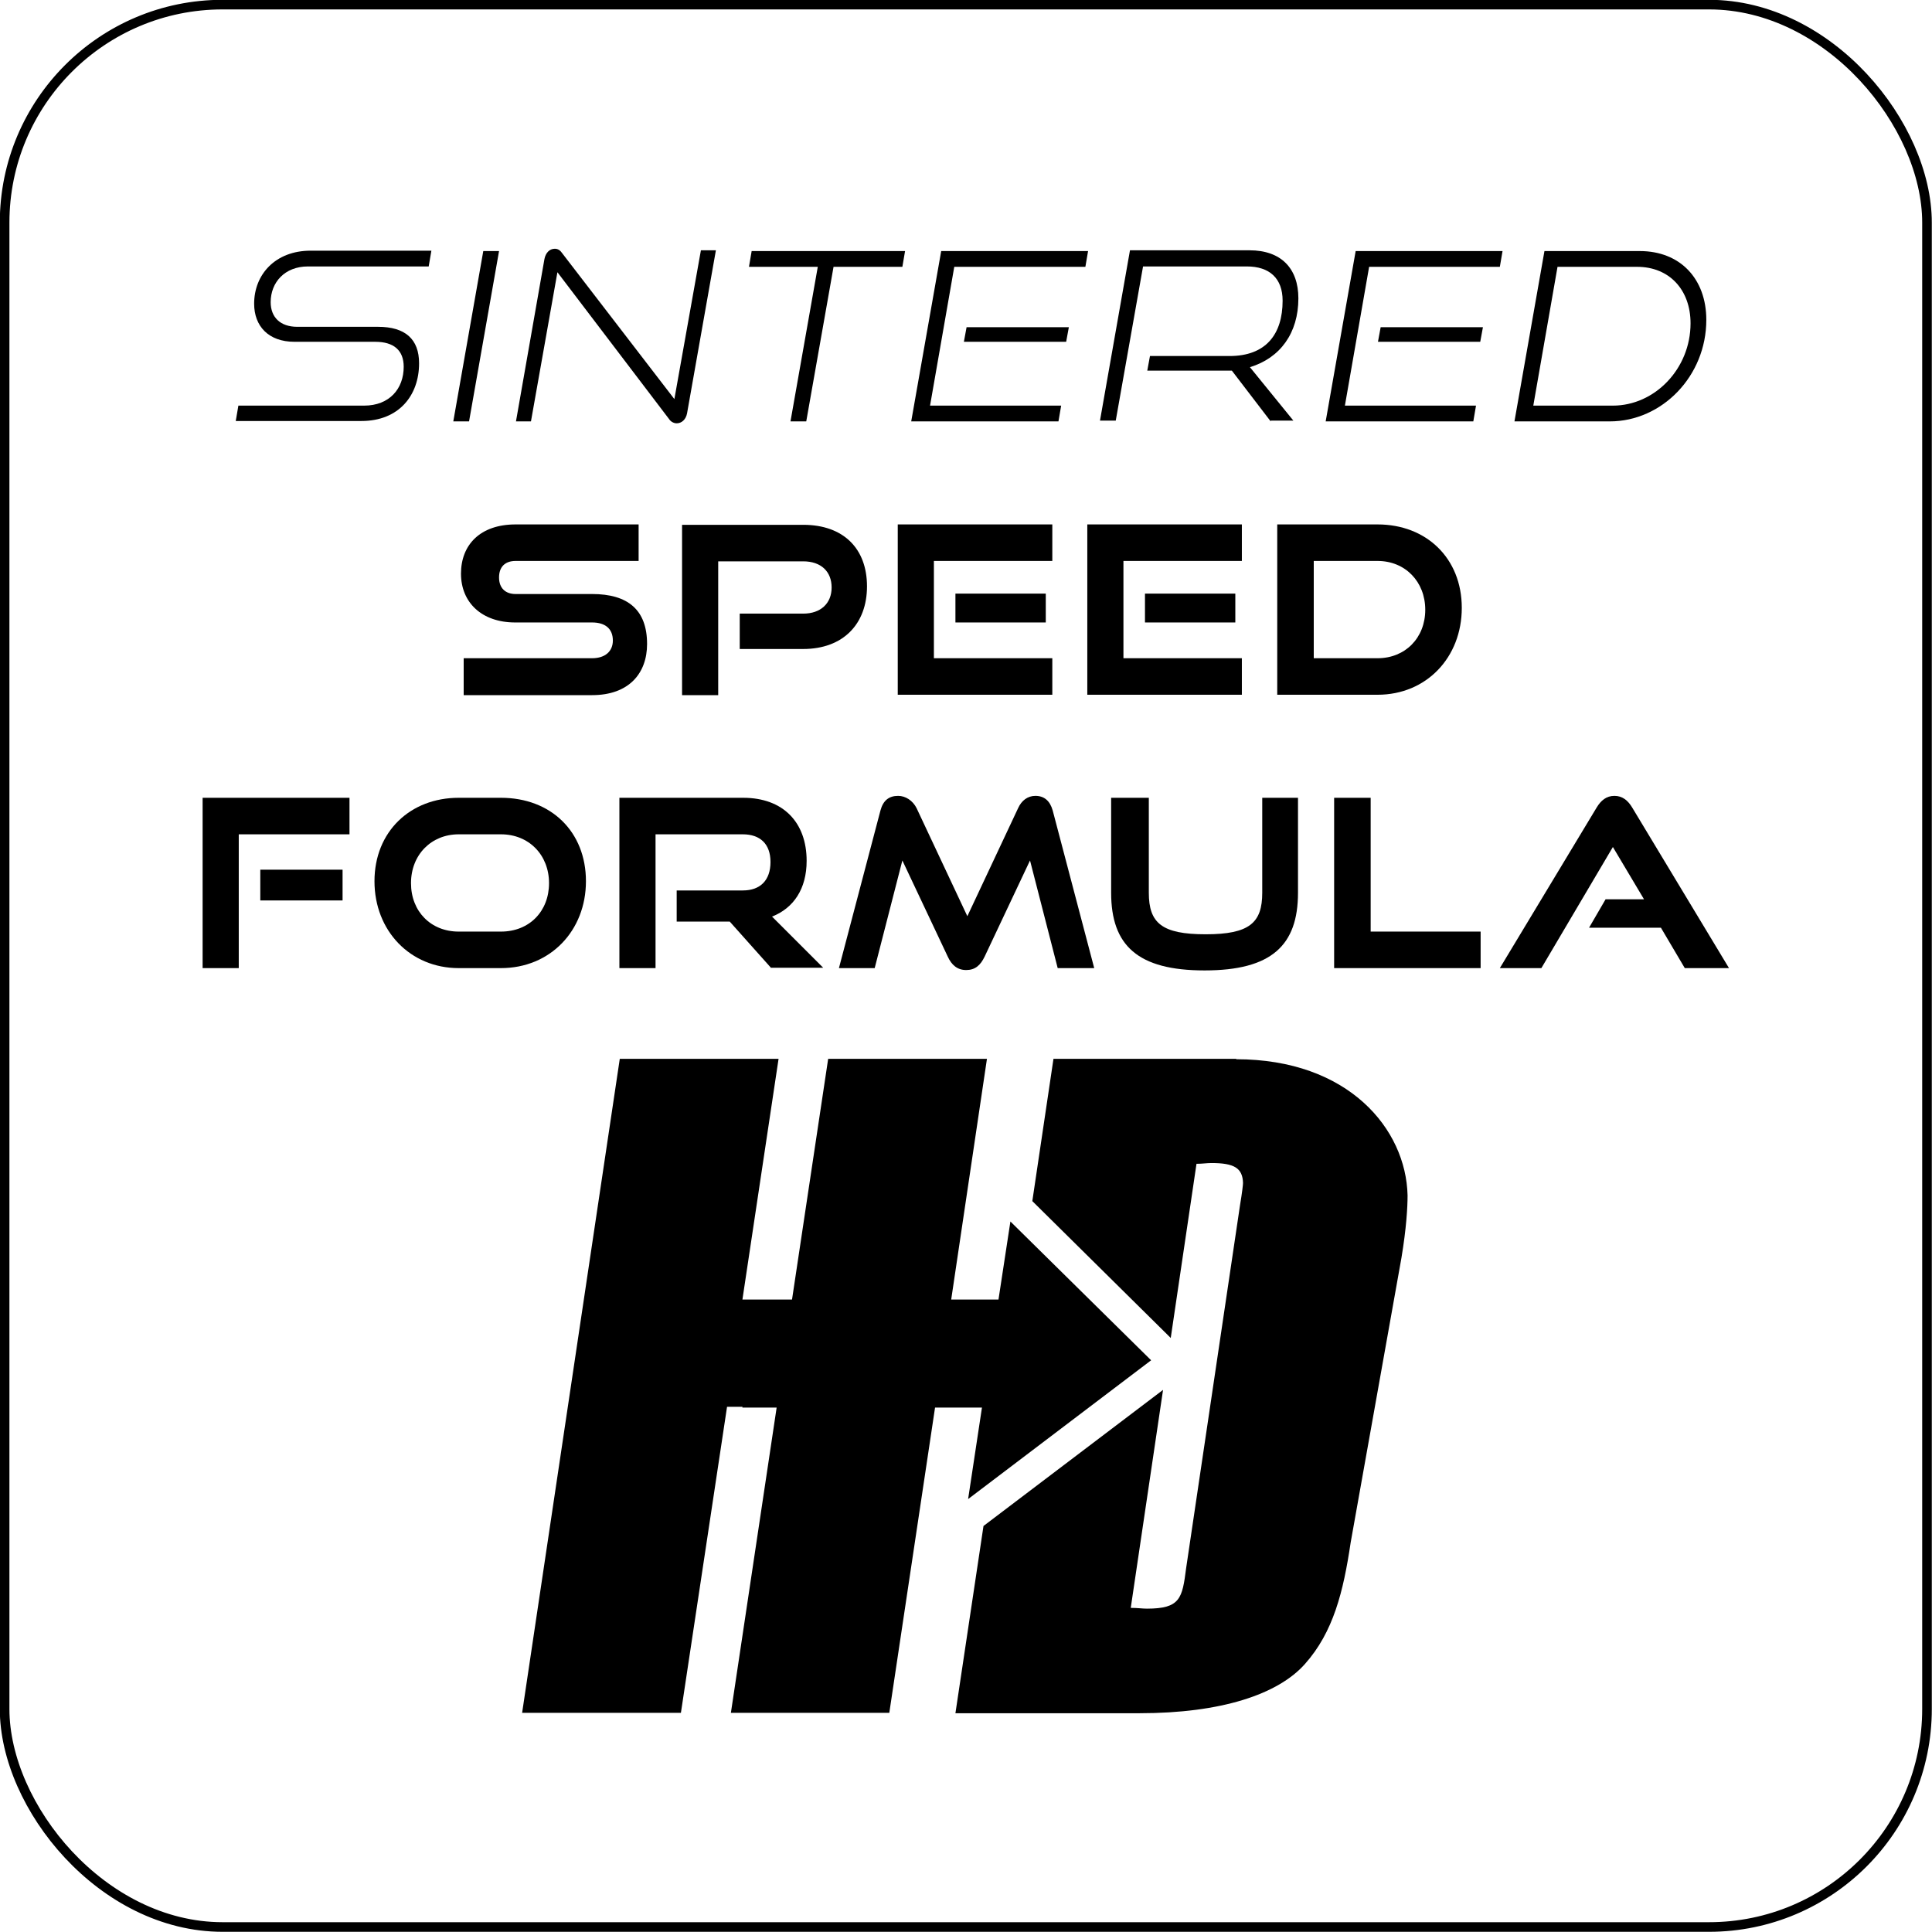
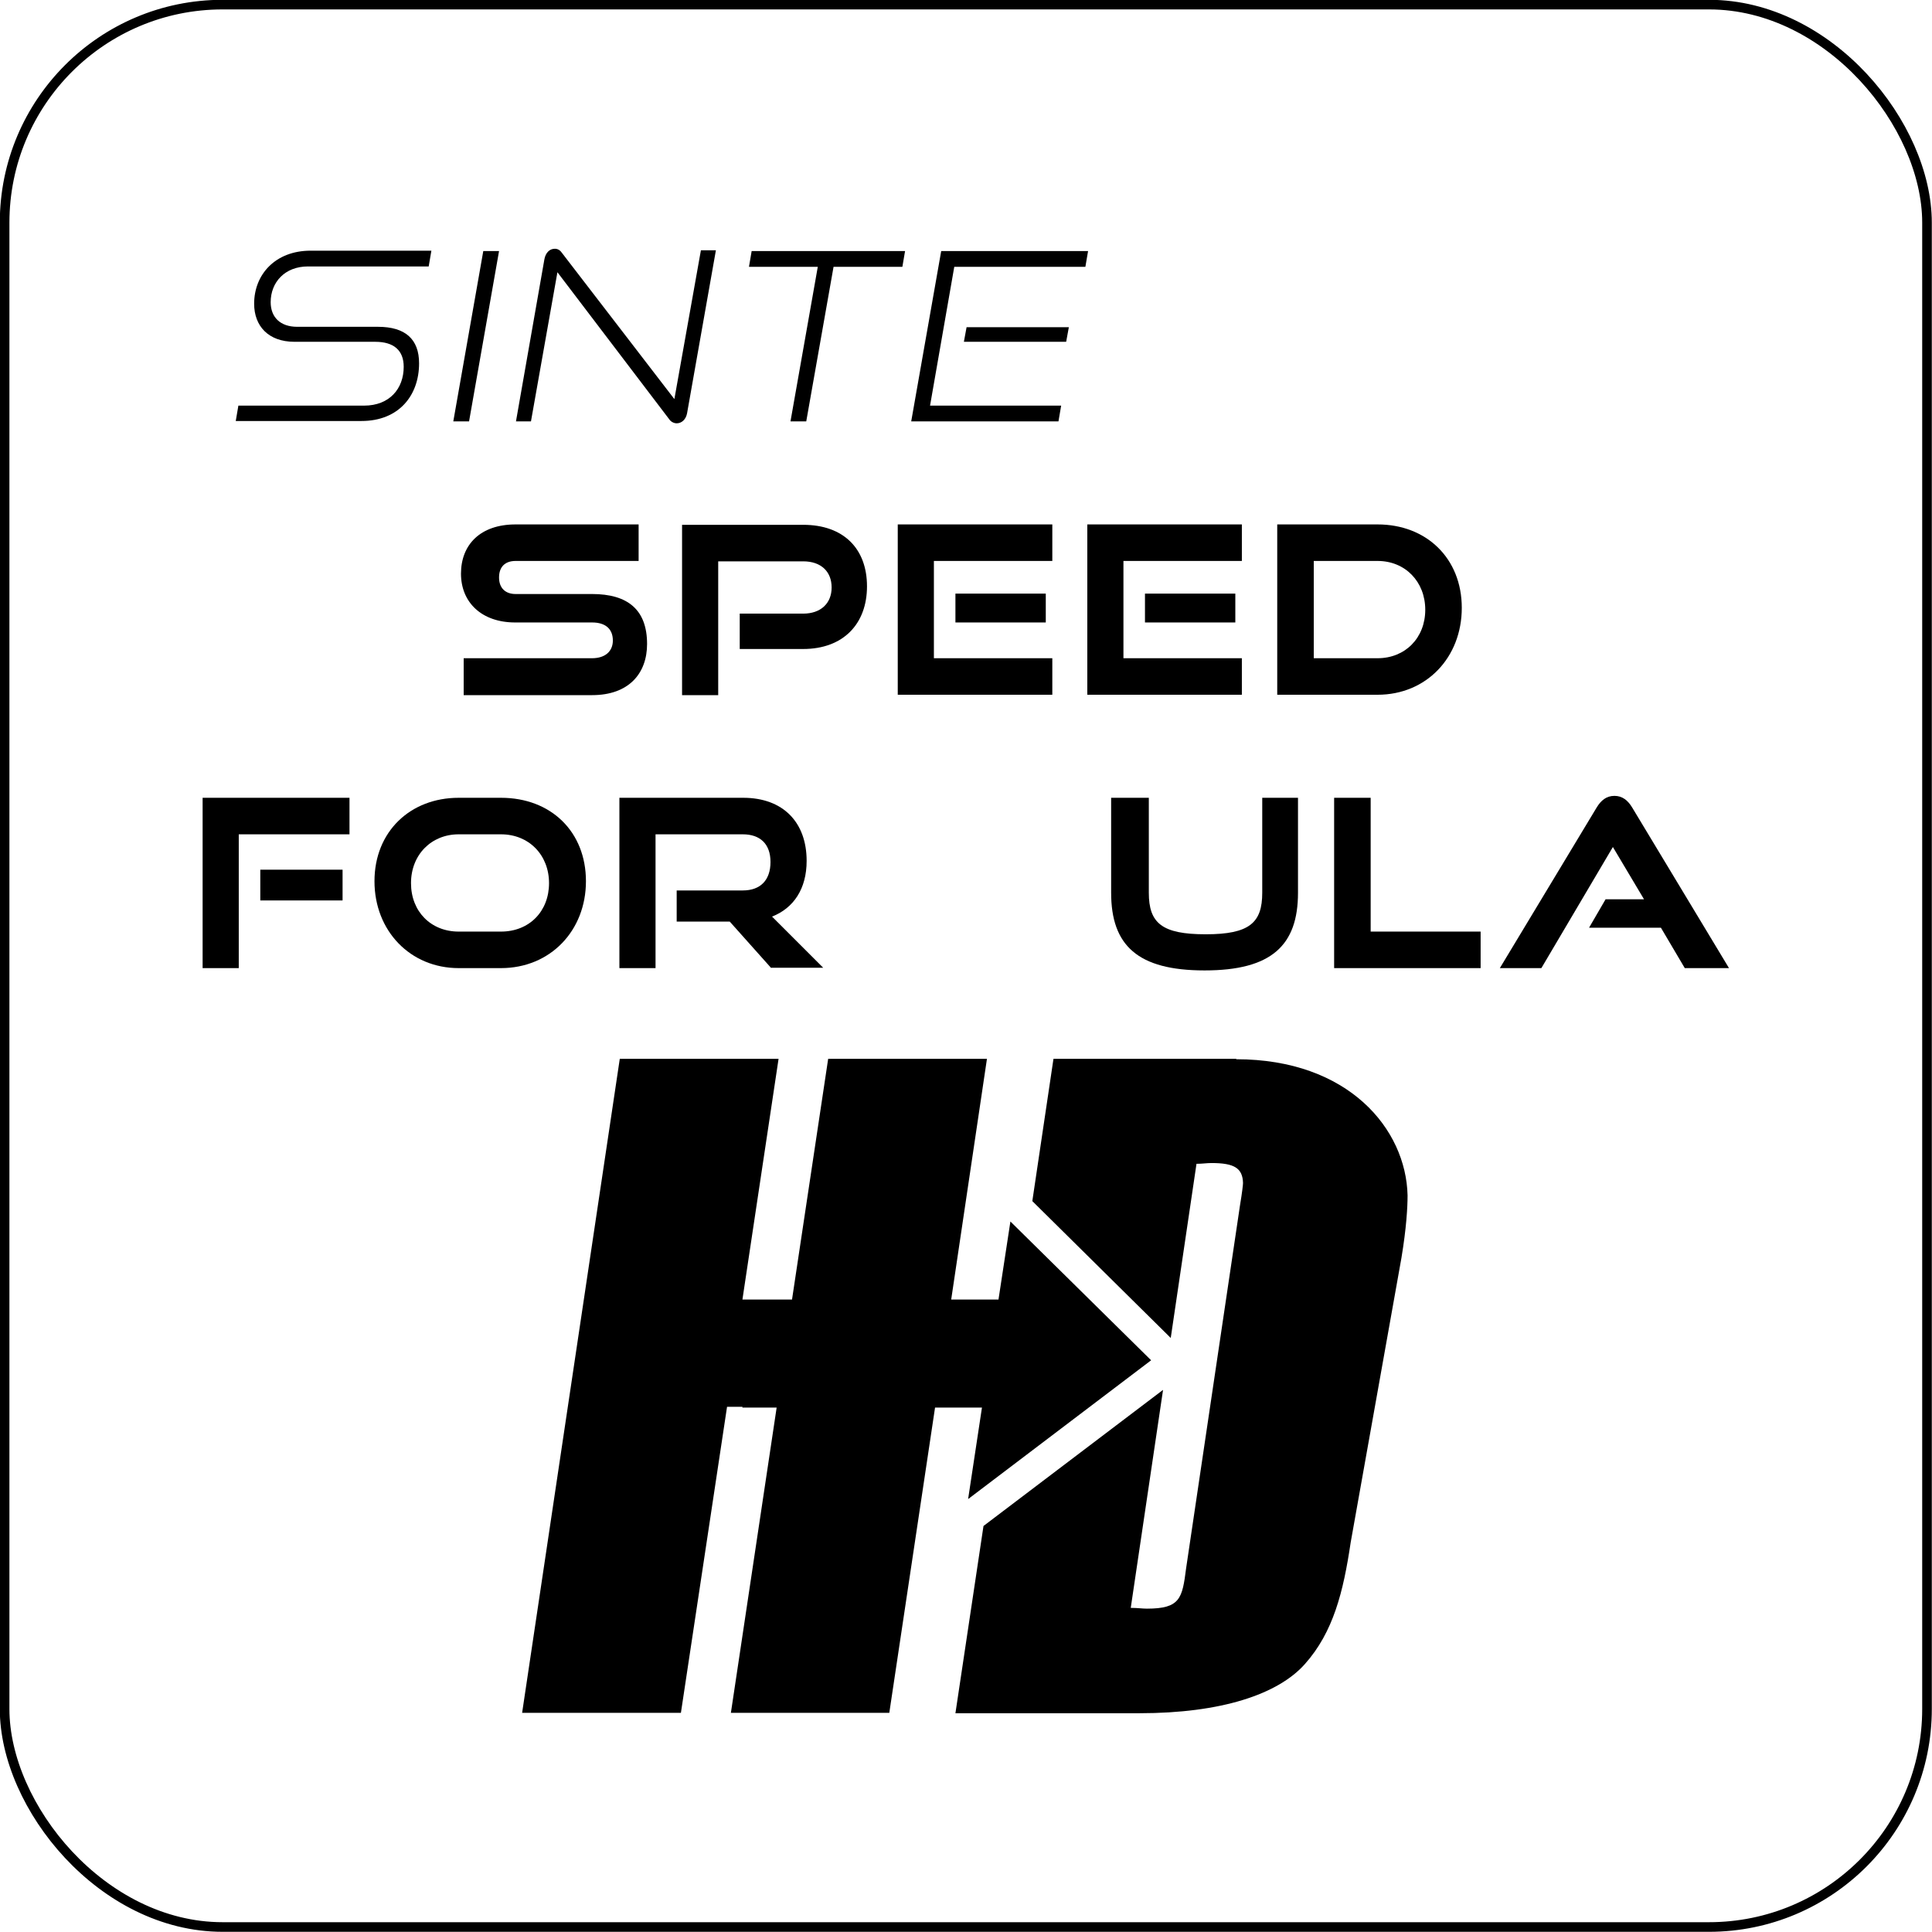
<svg xmlns="http://www.w3.org/2000/svg" id="Layer_1" data-name="Layer 1" width="50.25" height="50.25" viewBox="0 0 50.25 50.25">
  <defs>
    <style>
      .cls-1 {
        fill: none;
        stroke: #000;
        stroke-miterlimit: 10;
        stroke-width: .25px;
      }
    </style>
  </defs>
  <rect class="cls-1" x=".12" y=".12" width="50" height="50" rx="5.67" ry="5.67" />
  <g>
    <g>
      <path d="M6.13,10.96l.07-.41h3.27c.66,0,1.03-.44,1.03-1.01,0-.43-.26-.65-.74-.65h-2.1c-.68,0-1.05-.41-1.05-.99,0-.76.55-1.38,1.47-1.38h3.14l-.07.41h-3.14c-.6,0-.97.41-.97.93,0,.39.25.64.69.64h2.1c.71,0,1.07.32,1.07.95,0,.83-.52,1.5-1.5,1.5h-3.27Z" />
      <path d="M11.79,10.96l.78-4.43h.41l-.78,4.43h-.41Z" />
      <path d="M14.5,7.07l-.69,3.89h-.39l.74-4.22c.03-.16.13-.27.27-.27.07,0,.13.03.18.1l2.93,3.81.69-3.87h.39l-.75,4.24c-.03.16-.14.26-.27.26-.07,0-.15-.04-.19-.1l-2.92-3.84Z" />
      <path d="M20.56,10.96l.71-4.02h-1.79l.07-.41h3.99l-.07.41h-1.79l-.71,4.02h-.41Z" />
      <path d="M23.7,10.96l.78-4.43h3.82l-.07.41h-3.41l-.63,3.61h3.41l-.07.41h-3.82ZM25.07,8.89l.07-.38h2.66l-.07.38h-2.66Z" />
-       <path d="M33.05,10.96l-1.01-1.32c-.06,0-.1,0-.13,0h-2.07l.07-.38h2.07c.94,0,1.38-.56,1.38-1.44,0-.58-.34-.89-.93-.89h-2.7l-.71,4.01h-.41l.78-4.43h3.11c.82,0,1.27.47,1.27,1.25,0,.9-.47,1.55-1.26,1.79l1.13,1.39h-.59Z" />
-       <path d="M34.48,10.96l.78-4.43h3.82l-.07.41h-3.4l-.63,3.61h3.41l-.07.41h-3.82ZM35.84,8.89l.07-.38h2.66l-.07.38h-2.66Z" />
-       <path d="M39.39,10.96l.78-4.43h2.48c1.05,0,1.73.72,1.73,1.79,0,1.46-1.15,2.64-2.51,2.64h-2.48ZM41.95,10.55c1.09,0,2.02-.96,2.02-2.14,0-.87-.55-1.47-1.39-1.47h-2.07l-.63,3.61h2.06Z" />
      <path d="M12.06,18.07v-.95h3.34c.34,0,.54-.18.54-.46,0-.3-.19-.47-.54-.47h-2c-.87,0-1.41-.52-1.41-1.27s.5-1.28,1.42-1.28h3.2v.95h-3.2c-.27,0-.43.15-.43.43s.17.43.43.43h1.99c.93,0,1.43.41,1.43,1.3,0,.76-.47,1.33-1.43,1.33h-3.34Z" />
      <path d="M19.24,16.88v-.92h1.65c.46,0,.74-.27.74-.68s-.27-.68-.74-.68h-2.21v3.48h-.94v-4.43h3.15c1.05,0,1.66.62,1.66,1.6s-.62,1.63-1.66,1.63h-1.65Z" />
      <path d="M23.35,18.07v-4.43h4.02v.95h-3.08v2.53h3.08v.95h-4.03ZM24.85,16.19v-.75h2.35v.75h-2.35Z" />
      <path d="M28.28,18.07v-4.43h4.02v.95h-3.08v2.53h3.08v.95h-4.03ZM29.78,16.19v-.75h2.35v.75h-2.35Z" />
      <path d="M33.22,18.07v-4.43h2.61c1.27,0,2.19.88,2.19,2.17s-.92,2.26-2.19,2.26h-2.61ZM35.83,17.12c.72,0,1.24-.53,1.24-1.26s-.52-1.27-1.24-1.27h-1.66v2.53h1.66Z" />
      <path d="M5.27,25.18v-4.43h3.82v.95h-2.88v3.48h-.94ZM6.77,23.42v-.8h2.14v.8h-2.14Z" />
      <path d="M11.93,25.18c-1.26,0-2.19-.97-2.19-2.26s.93-2.17,2.19-2.17h1.1c1.3,0,2.21.88,2.21,2.17s-.93,2.26-2.21,2.26h-1.1ZM13.03,24.23c.74,0,1.25-.53,1.25-1.26s-.52-1.27-1.25-1.27h-1.1c-.71,0-1.24.53-1.24,1.27s.52,1.26,1.24,1.26h1.1Z" />
      <path d="M20.06,25.18l-1.08-1.21h-1.38v-.81h1.72c.46,0,.72-.27.72-.74s-.27-.72-.72-.72h-2.27v3.48h-.94v-4.43h3.22c1.04,0,1.65.64,1.65,1.64,0,.73-.34,1.23-.9,1.45l1.33,1.33h-1.35Z" />
-       <path d="M27.51,25.18l-.72-2.8-1.18,2.5c-.11.23-.25.35-.48.35s-.38-.13-.48-.35l-1.18-2.5-.72,2.8h-.93l1.08-4.1c.07-.26.22-.38.46-.38.19,0,.38.12.48.32l1.32,2.81,1.32-2.81c.09-.2.25-.32.45-.32.23,0,.38.13.45.38l1.08,4.1h-.94Z" />
      <path d="M32.83,20.75h.93v2.47c0,1.37-.69,2.02-2.43,2.02s-2.43-.65-2.43-2.02v-2.47h.98v2.47c0,.79.34,1.08,1.48,1.08s1.47-.3,1.47-1.08v-2.47Z" />
      <path d="M34.7,25.18v-4.43h.95v3.48h2.86v.95h-3.81Z" />
      <path d="M43.82,25.18l-.62-1.05h-1.87l.43-.74h1l-.81-1.36-1.86,3.15h-1.08l2.52-4.18c.11-.18.25-.3.46-.3s.35.12.46.3l2.52,4.18h-1.14Z" />
    </g>
    <g>
      <path d="M32.16,27.54h-4.76l-.55,3.7,3.55,3.51.05.05.67-4.53c.15,0,.27-.02.39-.02.59,0,.81.13.82.52,0,.04-.02.23-.08.59l-1.4,9.43c-.1.78-.15,1.05-1.02,1.05-.12,0-.24-.02-.42-.02l.84-5.67-4.67,3.54-.73,4.87h4.79c2.12,0,3.6-.49,4.3-1.28.74-.83,1-1.88,1.19-3.16l1.32-7.4c.13-.78.16-1.32.16-1.63-.04-1.72-1.53-3.54-4.46-3.54Z" />
      <polygon points="25.54 36.61 25.18 38.99 29.94 35.38 26.28 31.77 25.97 33.8 24.74 33.8 25.67 27.54 21.54 27.54 20.6 33.8 19.31 33.8 20.25 27.54 16.12 27.54 13.58 44.55 17.71 44.55 18.91 36.59 19.31 36.59 19.31 36.61 20.2 36.61 19.01 44.55 23.13 44.55 24.32 36.61 25.54 36.61" />
    </g>
  </g>
</svg>